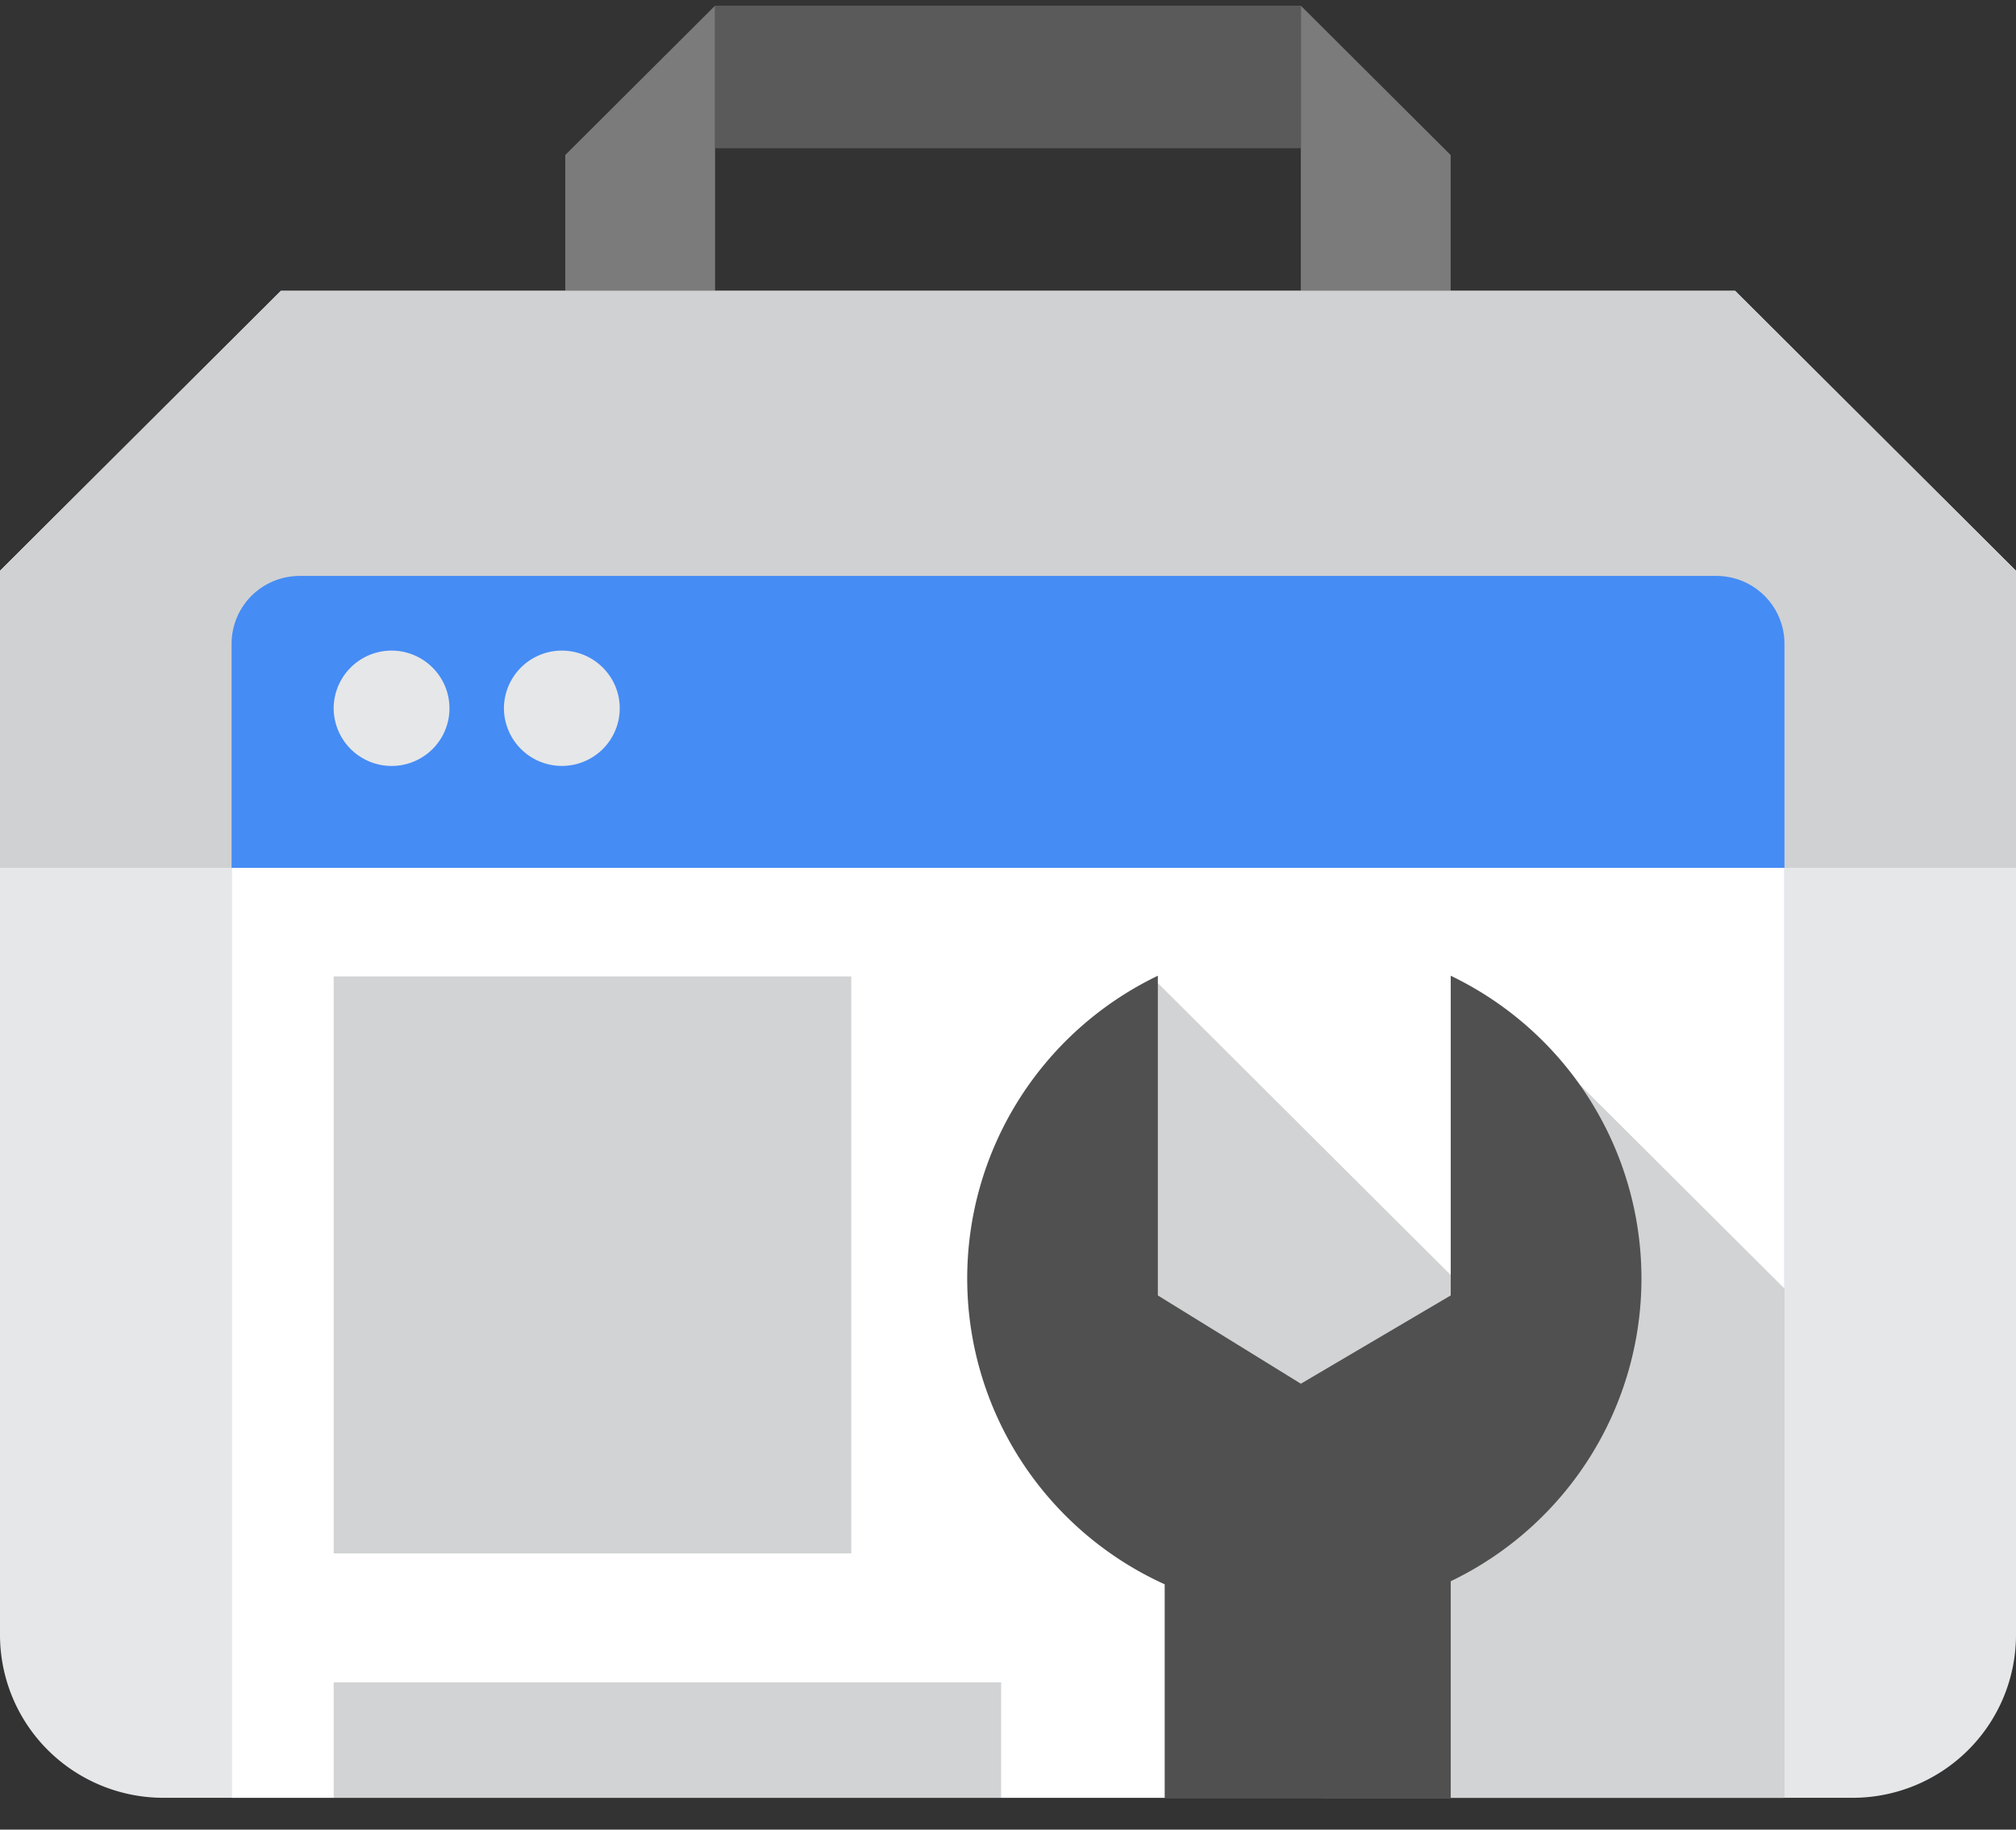
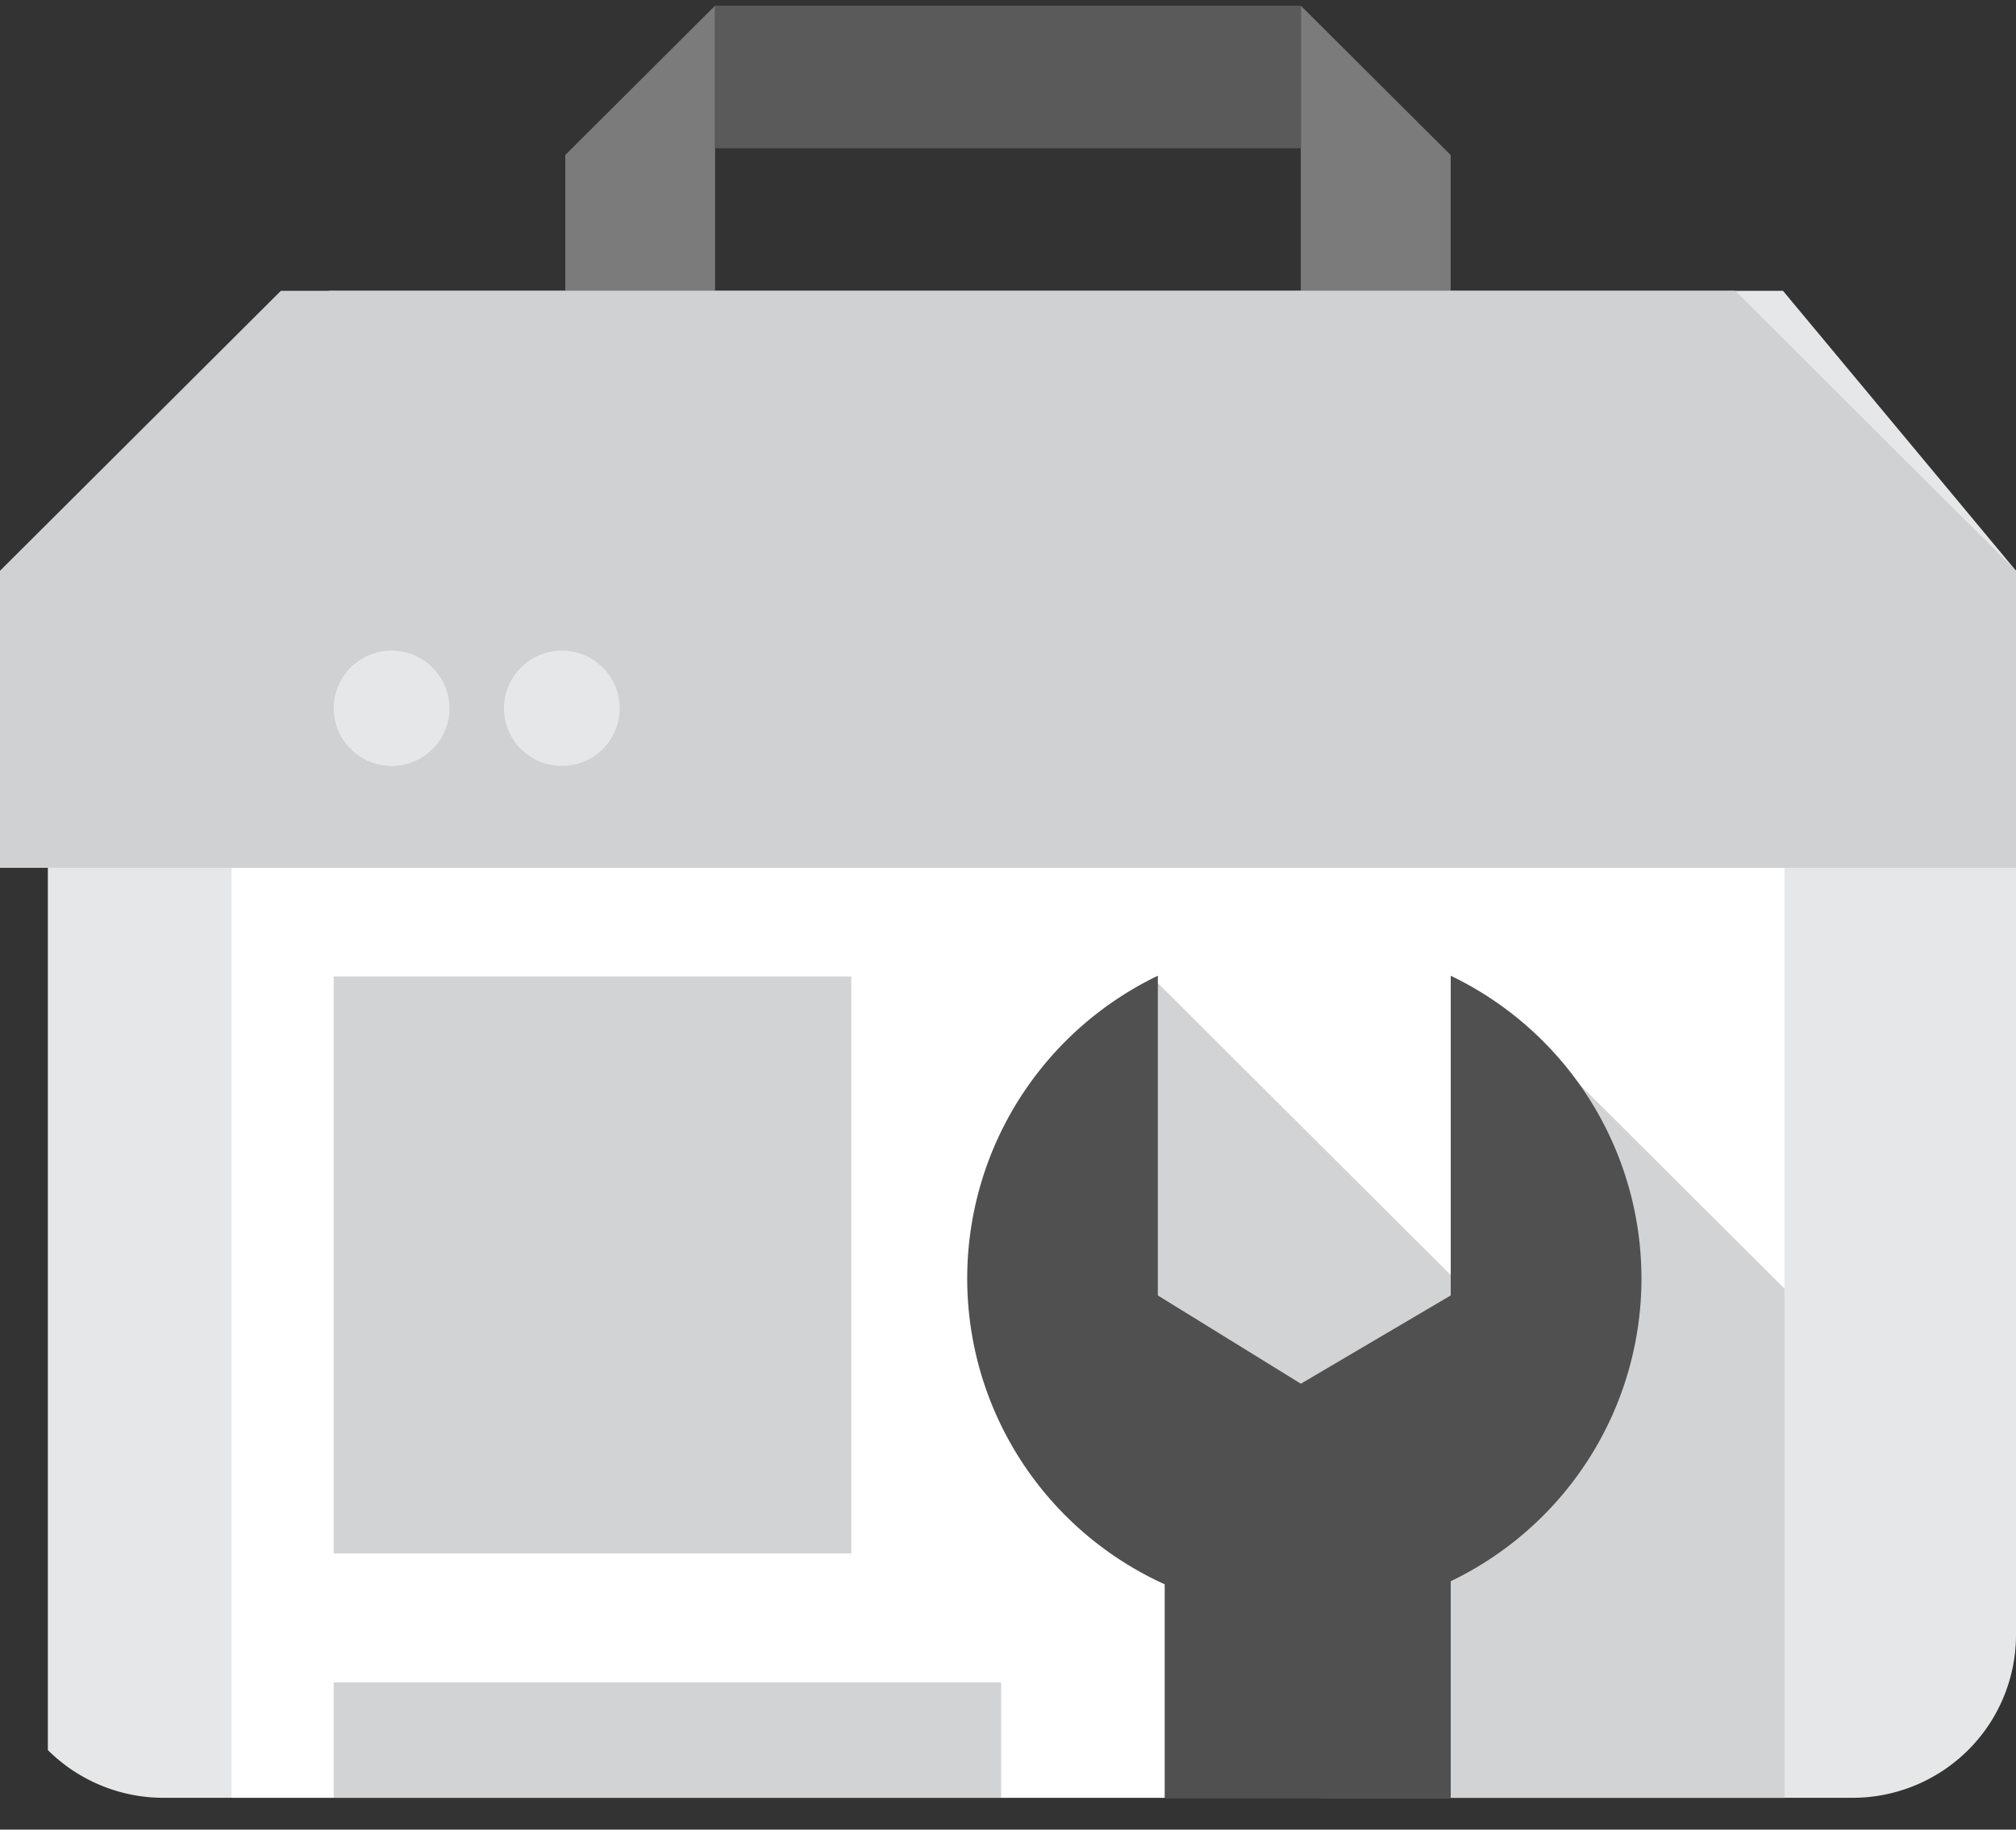
<svg xmlns="http://www.w3.org/2000/svg" width="54" height="49" fill="none" viewBox="0 0 54 49">
  <rect x="0" y="0" width="54" height="49" fill="#333333" stroke="none" />
  <g clip-path="url(#clip0_8278_31030)">
    <path fill="#7B7B7B" fill-rule="evenodd" d="m15.14 4.152 4.014-4v7.636h-4.013V4.152Zm23.717 0-4.014-4v7.636h4.014V4.152Z" clip-rule="evenodd" />
    <path fill="#5A5A5A" d="M19.156.152h15.69V3.97h-15.69V.152Z" />
-     <path fill="#E6E7E8" fill-rule="evenodd" d="M49.622 48.148H4.378a4.386 4.386 0 0 1-3.096-1.278A4.355 4.355 0 0 1 0 43.785V15.286l7.523-7.497h38.954L54 15.286v28.499a4.356 4.356 0 0 1-1.282 3.085 4.386 4.386 0 0 1-3.096 1.278Z" clip-rule="evenodd" />
+     <path fill="#E6E7E8" fill-rule="evenodd" d="M49.622 48.148H4.378a4.386 4.386 0 0 1-3.096-1.278V15.286l7.523-7.497h38.954L54 15.286v28.499a4.356 4.356 0 0 1-1.282 3.085 4.386 4.386 0 0 1-3.096 1.278Z" clip-rule="evenodd" />
    <path fill="#D0D1D2" fill-rule="evenodd" d="M0 23.242v-7.956l7.523-7.497h38.954L54 15.286v7.956H0Z" clip-rule="evenodd" />
-     <path fill="#458CF5" fill-rule="evenodd" d="M6.203 48.147V17.242c0-.482.192-.945.534-1.286.343-.34.807-.532 1.29-.532h37.946c.484 0 .948.191 1.29.532.343.341.535.804.535 1.286v30.905H6.203Z" clip-rule="evenodd" />
    <path fill="#fff" d="M6.203 23.242h41.595v24.906H6.203V23.242Z" />
    <path fill="#D2D3D4" fill-rule="evenodd" d="M35.395 48.148v-7.454l-3.648-3.636-2.372-6.545 1.642-4.181 9.304 9.272 1.642-6.909 5.838 5.818v13.635H35.395Z" clip-rule="evenodd" />
    <path fill="#D2D3D4" d="M8.938 26.15h13.864v15.453H8.938V26.15Zm0 18.907h17.878v3.09H8.938v-3.09Z" />
    <path fill="#505050" fill-rule="evenodd" d="M38.859 42.349v5.8h-7.662V42.43a9.024 9.024 0 0 1-3.826-3.278 8.979 8.979 0 0 1-.108-9.657 9.02 9.02 0 0 1 3.751-3.363v8.562l3.831 2.364 4.014-2.364v-8.562a9.023 9.023 0 0 1 3.726 3.321 8.98 8.98 0 0 1 0 9.574 9.024 9.024 0 0 1-3.726 3.321Z" clip-rule="evenodd" />
    <path fill="#E6E7E8" fill-rule="evenodd" d="M10.488 17.424a1.555 1.555 0 0 1 1.433.954 1.54 1.54 0 0 1-.336 1.684 1.553 1.553 0 0 1-2.648-1.093 1.553 1.553 0 0 1 1.55-1.545Zm4.561 0a1.555 1.555 0 0 1 1.433.954 1.54 1.54 0 0 1-.337 1.684 1.553 1.553 0 0 1-2.647-1.093 1.553 1.553 0 0 1 1.55-1.545Z" clip-rule="evenodd" />
  </g>
  <defs>
    <clipPath id="clip0_8278_31030">
      <path fill="#fff" d="M0 .15h54v48H0z" />
    </clipPath>
  </defs>
</svg>